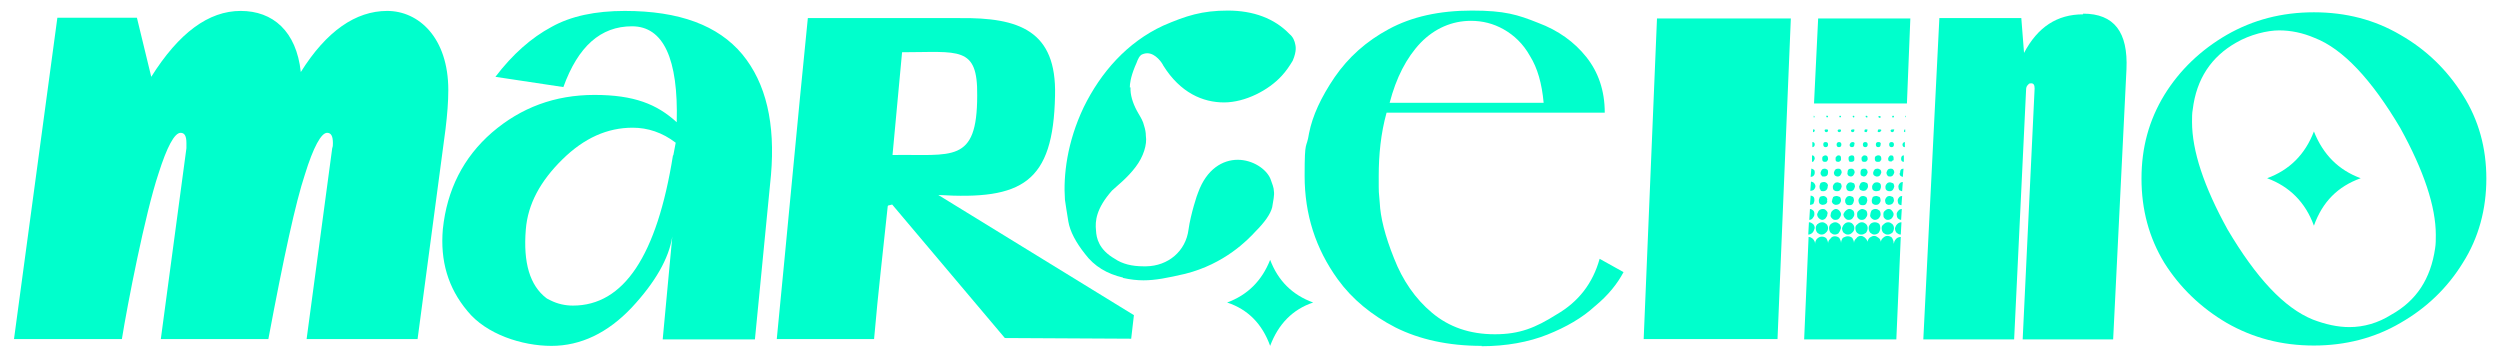
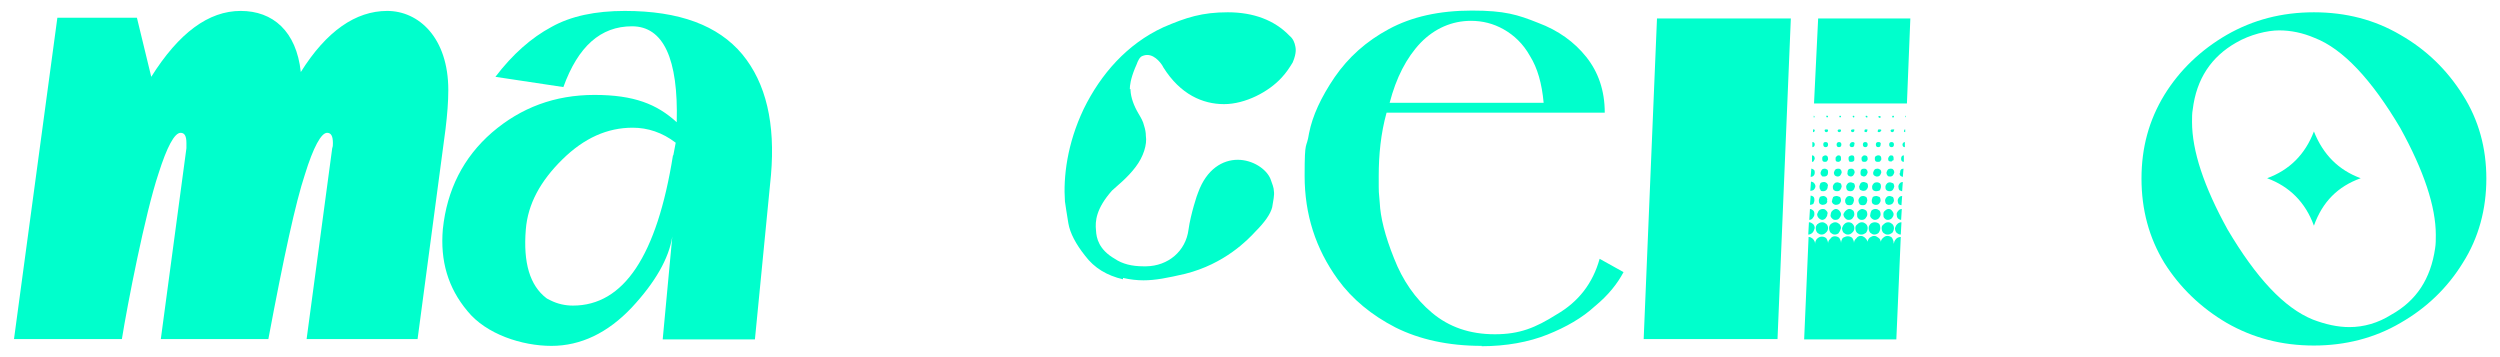
<svg xmlns="http://www.w3.org/2000/svg" id="Layer_1" data-name="Layer 1" viewBox="0 0 732.2 104.5">
  <defs>
    <style>      .cls-1 {        fill: #0fc;        stroke-width: 0px;      }    </style>
  </defs>
  <polygon class="cls-1" points="485.3 5.4 524.5 5.4 520.6 99.3 481.4 99.3 485.3 5.4" />
  <path class="cls-1" d="M452.1,30.1c-.5-5.6-1.8-10.2-4-13.7-2-3.6-4.7-6.1-7.7-7.8-3-1.7-6.2-2.5-9.6-2.5-5.5,0-10.6,2.2-14.7,6.4-4.2,4.4-7.2,10.3-9.1,17.6h45.1ZM434,101.3c-9.9,0-18.3-1.9-25.3-5.4-7-3.6-12.7-8.3-16.9-14.1-6.5-9-9.7-19-9.7-30.3s.5-7.4,1.3-12.5c1-5.1,3.5-10.5,7.5-16.4,4-5.8,9.2-10.5,15.9-14.1,6.7-3.6,14.7-5.4,24.3-5.4s13.4,1.2,19.4,3.6c5.9,2.2,10.6,5.6,14.1,10,3.5,4.4,5.4,9.8,5.4,16.3h-63.9c-1.7,6.1-2.3,12.4-2.3,18.6s0,3.6.3,7.8c.2,4.2,1.5,9.6,4.2,16.3,2.5,6.4,6.2,11.8,11.1,15.9,5,4.2,11.1,6.3,18.4,6.3s11.9-1.9,18.1-5.8c6.4-3.7,10.6-9.1,12.6-16.3l7,3.9c-1.8,3.4-4.5,6.8-8.4,10-3.7,3.4-8.4,6.1-13.9,8.3-5.5,2.2-12.1,3.4-19.3,3.4h0Z" />
  <path class="cls-1" d="M677.7,66.1c-2.5-6.9-7.2-11.5-13.7-13.9,6.5-2.4,11.1-6.9,13.7-13.7,2.7,6.8,7.2,11.3,13.7,13.7-6.7,2.4-11.2,6.9-13.7,13.9h0ZM688.1,95.8c4.2,0,8.4-1.2,12.2-3.6,7.4-4.1,11.6-10.5,12.9-19.5.2-1.2.2-2.5.2-3.9,0-8.3-3.5-18.8-10.4-31.3-8.4-14.2-16.8-23.2-25.1-26.4-3.5-1.5-7-2.2-10.4-2.2s-8.5,1.2-12.6,3.6c-7.2,4.1-11.6,10.5-12.7,19.6-.2,1-.2,2.4-.2,3.6,0,8.5,3.5,19,10.4,31.5,8.4,14.2,16.6,23,25,26.4,3.7,1.4,7.2,2.2,10.7,2.2h0ZM677.7,101.2c-9.4,0-17.8-2.2-25.5-6.6-7.5-4.4-13.7-10.3-18.3-17.6-4.5-7.4-6.7-15.6-6.7-24.7s2.2-17.1,6.7-24.5c4.5-7.3,10.7-13.2,18.3-17.6,7.7-4.4,16.1-6.6,25.5-6.6s17.8,2.2,25.3,6.6c7.7,4.4,13.7,10.3,18.3,17.6,4.7,7.4,6.9,15.6,6.9,24.5s-2.2,17.3-6.9,24.7c-4.5,7.3-10.6,13.2-18.3,17.6-7.5,4.4-16.1,6.6-25.3,6.6h0Z" />
  <path class="cls-1" d="M558,34.1q0-.2.2-.2v.5s-.2-.2-.2-.3h0ZM557.7,38.2c0-.3.2-.3.3-.3v.8c-.3,0-.5-.2-.3-.5h0ZM557.2,42.3c0-.3.3-.7.7-.7v1.5c-.5,0-.7-.3-.7-.8h0ZM556.8,46.5c0-.7.3-1,.8-1v1.9c-.5,0-.8-.3-.8-.8h0ZM554.7,34.1c0,.2,0,.3-.3.3s-.2-.2-.2-.3,0-.2.3-.2c0,0,.2,0,.2.2h0ZM556.5,50.6c0-.8.3-1.2,1-1.2l-.2,2.4c-.2,0-.5-.2-.7-.3-.2-.3-.3-.5-.2-.8h0ZM554.7,38.2c0,.3-.2.5-.5.5s-.5-.2-.5-.5c.2-.3.3-.3.7-.3s.5,0,.3.3h0ZM556,54.6c0-.3.2-.7.5-1,.2-.2.5-.3.8-.3l-.2,2.7c-.3,0-.5-.2-.8-.3-.2-.3-.3-.7-.3-1h0ZM555.8,58.7c0-.3.2-.7.5-1,.2-.2.5-.3.8-.3l-.2,2.7c-.3,0-.7-.2-.8-.3-.2-.3-.3-.7-.3-1h0ZM554,43.1c-.5,0-.7-.3-.7-.8s.3-.7.7-.7c.5,0,.7.3.7.7,0,.5-.2.8-.7.8h0ZM555.5,62.7c0-.3.2-.7.5-1,.2-.3.7-.5,1-.5l-.2,3.2c-.3,0-.7-.2-1-.5-.2-.3-.3-.7-.3-1.2h0ZM553,46.5c0-.3.2-.5.3-.7.2-.2.3-.3.5-.3.7,0,.8.3.8,1s0,.3-.3.5c-.2.3-.3.3-.5.3-.7,0-.8-.3-.8-.8h0ZM555.5,68.2c-.3-.3-.5-.8-.5-1.4.2-.5.3-.8.7-1.2.3-.3.7-.5,1.2-.5l-.2,3.6c-.5,0-.8-.2-1.2-.5h0ZM550.6,34s.2,0,.2.2,0,.3-.2.3h-.2c-.2,0-.2-.2-.2-.3-.2-.2,0-.2.2-.2h.2ZM552.5,50.6c.2-.8.5-1.2,1.2-1.2s.7.2.8.3c.2.2.3.5.3.8-.2.7-.5,1.2-1.2,1.2s-.7-.2-.8-.3c-.2-.3-.3-.5-.3-.8h0ZM550.5,37.9c.3,0,.5,0,.5.3-.2.3-.3.5-.7.5h0c-.3,0-.5-.2-.3-.5,0-.3.2-.3.3-.3h.2ZM554.8,54.6c-.2.8-.5,1.4-1.3,1.4s-.7-.2-1-.3c-.3-.3-.3-.7-.3-1s.2-.7.5-1c.2-.2.5-.3.8-.3s.7.2,1,.3c.2.3.3.7.3,1h0ZM554.7,58.7c0,.3-.2.7-.5,1-.3.2-.7.3-1,.3s-.7-.2-.8-.3c-.2-.3-.3-.7-.3-1s.2-.7.5-1c.2-.2.5-.3.8-.3s.7.2,1,.3c.2.3.3.7.3,1h0ZM550.3,41.6h0c.3,0,.7.3.5.7,0,.5-.2.8-.7.8h0c-.5,0-.7-.3-.7-.8s.3-.7.7-.7h.2ZM552.1,61.7c.3-.3.7-.5,1-.5.5,0,.8.2,1,.5.3.3.5.7.5,1,0,.5-.2.8-.5,1.2-.3.3-.7.5-1.2.5s-.7-.2-1-.5-.3-.7-.3-1.2.2-.8.5-1h0ZM549.3,47.2c-.2-.3-.2-.5-.2-.7,0-.3,0-.5.2-.7.3-.2.5-.3.7-.3h.2c.5,0,.8.3.8,1s-.2.3-.3.7c-.2.2-.3.2-.7.2h0c-.2,0-.5,0-.7-.2h0ZM546.9,34.1c.2.2,0,.3-.2.3s-.3-.2-.3-.3,0-.2.2-.2q.3,0,.3.2h0ZM552.8,68.7c-.5,0-.8-.2-1.2-.5-.3-.3-.5-.8-.5-1.4s.2-.8.7-1.2c.3-.3.7-.5,1.2-.5s.8.2,1.2.5c.3.3.5.7.5,1.2s-.2,1-.5,1.4c-.5.3-.8.5-1.3.5h0ZM549.6,51.7c-.2,0-.5-.2-.7-.3-.3-.3-.3-.5-.3-.8.2-.8.5-1.2,1.2-1.2h.2c.2,0,.5.2.7.3.2.2.3.5.3.8-.2.7-.5,1.2-1.2,1.2h-.2ZM546.4,37.9c.5,0,.7,0,.5.3,0,.3-.2.5-.3.5-.5,0-.7-.2-.5-.5,0-.3.2-.3.3-.3h0ZM549.6,56h-.2c-.3,0-.7-.2-.8-.3-.3-.3-.3-.7-.3-1s.2-.7.5-1c.2-.2.5-.3.8-.3h.2c.3,0,.7.2.8.3.3.3.3.7.3,1s-.2.7-.3,1c-.3.2-.7.3-1,.3h0ZM548.5,59.7c-.3-.3-.3-.7-.3-1s.2-.7.3-1c.3-.2.7-.3,1-.3h0c.3,0,.7.2,1,.3.2.3.3.7.3,1s-.2.7-.5,1c-.2.2-.5.3-.8.3h-.2c-.3,0-.7-.2-.8-.3h0ZM546.3,43.1c-.5,0-.7-.3-.7-.8s.3-.7.7-.7c.5,0,.7.3.7.7,0,.5-.2.8-.7.8h0ZM549.3,61.2c.5,0,.8.2,1.2.5.2.3.3.7.3,1,0,.5-.2.8-.5,1.2-.3.3-.7.5-1.2.5h0c-.3,0-.7-.2-1-.5s-.5-.7-.3-1.2c0-.3.2-.8.3-1,.3-.3.7-.5,1.2-.5h0ZM545.4,47.2c-.2-.3-.2-.5-.2-.7,0-.3,0-.5.3-.7.2-.2.3-.3.5-.3.7,0,1,.3,1,1s-.2.3-.3.7c-.2.2-.5.2-.7.2s-.3,0-.7-.2h0ZM543.1,34.1c0,.2,0,.3-.3.3,0,0-.2-.2-.2-.3s0-.2.3-.2c0,0,.2,0,.2.2h0ZM549,68.7c-.5,0-.8-.2-1.2-.5-.3-.3-.5-.8-.5-1.4s.2-.8.5-1.2c.3-.3.8-.5,1.3-.5h0c.5,0,1,.2,1.3.5.2.3.3.7.3,1.2s-.2,1-.5,1.4c-.3.3-.8.5-1.3.5h0ZM545.9,51.7c-.3,0-.5-.2-.8-.3-.2-.3-.2-.5-.2-.8,0-.8.3-1.2,1-1.2s.7.2.8.3c.2.2.3.5.3.8-.2.7-.5,1.2-1.2,1.2h0ZM542.1,38.2c.2-.3.3-.3.7-.3s.3,0,.3.3-.2.5-.5.5-.5-.2-.5-.5h0ZM547.1,54.6c0,.3-.2.7-.5,1-.2.2-.5.3-.8.3-.5,0-.7-.2-1-.3-.2-.3-.3-.7-.3-1,.2-.3.2-.7.5-1,.2-.2.5-.3.8-.3s.7.2,1,.3c.3.3.3.7.3,1h0ZM544.6,59.7c-.2-.3-.3-.7-.3-1s.2-.7.5-1c.2-.2.5-.3.8-.3.5,0,.7.2,1,.3.2.3.3.7.3,1-.2,1-.5,1.4-1.3,1.4s-.7-.2-1-.3h0ZM541.8,42.3c0-.3.3-.7.8-.7s.7.3.5.7c0,.5-.2.8-.7.8s-.7-.3-.7-.8h0ZM544.4,61.7c.3-.3.7-.5,1-.5s.8.2,1.2.5c.2.3.3.7.3,1,0,.5-.2.8-.5,1.2s-.7.5-1.2.5-.7-.2-1-.5-.3-.7-.3-1.2.2-.8.5-1h0ZM541.6,47.2c-.2-.3-.2-.5-.2-.7,0-.3,0-.5.2-.7.3-.2.5-.3.7-.3.7,0,.8.3.8,1s0,.3-.2.7c-.3.2-.5.2-.7.2s-.5,0-.7-.2h0ZM539.2,34.1c0,.2-.2.3-.3.3s-.2-.2-.2-.3,0-.2.2-.2.3,0,.3.2h0ZM545.1,68.7c-.5,0-.8-.2-1.2-.5-.3-.3-.5-.8-.5-1.4s.2-.8.7-1.2c.3-.3.7-.5,1.2-.5s.8.2,1.2.5c.3.3.5.7.5,1.2s-.2,1-.5,1.4c-.5.3-.8.5-1.3.5h0ZM542.1,51.7c-.3,0-.7-.2-.8-.3-.2-.3-.3-.5-.2-.8,0-.8.3-1.2,1-1.2s.7.2.8.3c.2.2.3.5.3.8-.2.7-.5,1.2-1.2,1.2h0ZM538.2,38.2c.2-.3.3-.3.5-.3.3,0,.5,0,.5.3s-.2.5-.5.5-.5-.2-.5-.5h0ZM543.3,54.6c-.2.8-.5,1.4-1.3,1.4s-.7-.2-1-.3c-.2-.3-.3-.7-.3-1s.2-.7.5-1c.2-.2.5-.3.8-.3s.7.2,1,.3c.2.3.3.7.3,1h0ZM540.7,59.7c-.3-.3-.3-.7-.3-1s.2-.7.5-1c.2-.2.5-.3.8-.3s.7.2,1,.3c.2.3.3.7.3,1-.2,1-.5,1.4-1.3,1.4s-.7-.2-1-.3h0ZM537.9,42.3c0-.3.2-.7.7-.7s.7.3.7.7c0,.5-.2.8-.7.8s-.7-.3-.7-.8h0ZM540.6,61.7c.3-.3.7-.5,1-.5.5,0,.8.2,1.2.5.2.3.3.7.3,1,0,.5-.2.8-.5,1.2s-.7.5-1.2.5-.7-.2-1-.5c-.3-.3-.5-.7-.5-1.2.2-.3.3-.7.7-1h0ZM537.6,46.5c0-.3,0-.5.3-.7.2-.2.3-.3.5-.3.7,0,.8.3.8,1s0,.3-.3.7c-.2.2-.3.2-.5.2-.7,0-.8-.3-.8-.8h0ZM542.4,68.2c-.3.3-.7.5-1.2.5s-.8-.2-1.2-.5c-.3-.3-.5-.8-.5-1.4.2-.5.3-.8.7-1.2.3-.3.7-.5,1.2-.5s1,.2,1.2.5c.3.3.5.7.5,1.2s-.2,1-.7,1.4h0ZM535.4,34.1c0,.2-.2.3-.3.3s-.2-.2-.2-.3c-.2-.2,0-.2.2-.2s.3,0,.3.2h0ZM538.2,51.7c-.3,0-.7-.2-.8-.3-.2-.3-.3-.5-.3-.8.2-.8.5-1.2,1.2-1.2s.7.2.8.3c.2.2.3.5.3.8-.2.7-.5,1.2-1.2,1.2h0ZM534.9,37.9c.3,0,.5,0,.5.3s-.2.5-.5.5-.5-.2-.5-.5.2-.3.5-.3h0ZM539.4,54.6c-.2.8-.5,1.4-1.3,1.4s-.7-.2-1-.3c-.3-.3-.3-.7-.3-1s.2-.7.5-1c.2-.2.5-.3.8-.3s.7.2,1,.3c.2.3.3.7.3,1h0ZM536.9,59.7c-.3-.3-.5-.7-.3-1,0-.3.2-.7.3-1,.3-.2.7-.3,1-.3s.7.2,1,.3c.2.3.3.7.3,1s-.2.7-.5,1c-.3.2-.7.3-1,.3s-.7-.2-.8-.3h0ZM534.7,43.1c-.5,0-.7-.3-.7-.8s.2-.7.7-.7.7.3.7.7c0,.5-.2.8-.7.8h0ZM532.5,5.4h27l-1,24.9h-27.2v-.2l1.2-24.7ZM536.7,61.7c.3-.3.7-.5,1-.5s.8.2,1,.5c.3.3.5.7.5,1,0,.5-.2.8-.5,1.2s-.7.5-1.2.5-.7-.2-1-.5c-.3-.3-.5-.7-.3-1.2,0-.3.2-.8.5-1h0ZM533.7,46.5c0-.3,0-.5.2-.7.3-.2.5-.3.7-.3.5,0,.8.3.8,1s-.2.3-.3.7c-.2.2-.3.2-.7.2-.5,0-.7-.3-.7-.8h0ZM531.4,34.1c.2.2,0,.3-.2.3v-.5q.2,0,.2.2h0ZM538.6,68.2c-.3.3-.8.5-1.2.5-.5,0-.8-.2-1.2-.5-.3-.3-.5-.8-.5-1.4s.2-.8.5-1.2c.5-.3.8-.5,1.3-.5s.8.2,1.2.5c.3.3.5.7.5,1.2-.2.5-.3,1-.7,1.4h0ZM534.4,49.4c.3,0,.7.2.8.3.2.2.2.5.2.8,0,.7-.3,1.2-1.2,1.2s-.5-.2-.7-.3c-.3-.3-.3-.5-.3-.8.2-.8.5-1.2,1.2-1.2h0ZM531.5,38.2c0,.3-.2.5-.5.5v-.8c.3,0,.5,0,.5.3h0ZM533.2,55.6c-.3-.3-.3-.7-.3-1s.2-.7.3-1c.3-.2.7-.3,1-.3s.7.2.8.3c.3.3.5.7.3,1,0,.8-.5,1.4-1.3,1.4s-.7-.2-.8-.3h0ZM531.5,42.3c0,.5-.3.8-.7.8v-1.5c.5,0,.7.3.7.7h0ZM533,59.7c-.3-.3-.3-.7-.3-1s.2-.7.3-1c.3-.2.7-.3,1-.3s.7.2.8.3c.3.3.5.7.3,1,.2.3,0,.7-.3,1-.3.2-.7.3-1,.3s-.7-.2-.8-.3h0ZM531.5,46.5c0,.2-.2.3-.3.7-.2.2-.3.2-.5.2v-1.9c.5,0,.8.3.8,1h0ZM532.7,61.7c.3-.3.7-.5,1.2-.5s.7.2,1,.5.5.7.3,1c0,.5-.2.8-.5,1.2-.2.3-.7.5-1,.5s-.7-.2-1-.5-.5-.7-.5-1.2c.2-.3.3-.8.5-1h0ZM531.5,50.6c0,.7-.5,1.2-1.2,1.2l.2-2.4c.3,0,.5.2.7.3.3.2.3.5.3.8h0ZM532.4,65.6c.3-.3.8-.5,1.3-.5s.8.2,1.2.5c.3.3.5.7.5,1.2s-.2,1-.7,1.4c-.3.3-.7.5-1.2.5s-.8-.2-1.2-.5c-.3-.3-.5-.8-.5-1.4s.2-.8.5-1.2h0ZM531.7,54.6c0,.3-.2.7-.5,1-.3.2-.7.3-1,.3l.2-2.7c.3,0,.7.2.8.3.3.3.5.7.5,1h0ZM531.4,58.7c0,.3-.2.7-.3,1-.3.2-.7.3-1,.3l.2-2.7c.3,0,.7.2.8.3.3.3.3.7.3,1h0ZM531.4,62.7c0,.5-.2.8-.5,1.2s-.7.5-1,.5l.2-3.2c.3,0,.7.2,1,.5.3.3.3.7.3,1h0ZM531,65.6c.3.3.5.7.5,1.2-.2.5-.3,1-.7,1.4-.3.3-.8.5-1.2.5l.2-3.6c.5,0,.8.2,1.2.5h0ZM554.7,71.4c0-.5.2-1,.7-1.5.3-.3.8-.5,1.3-.5l-1.3,30h-27l1.3-30c.5,0,.8.2,1.2.5.5.5.7,1,.7,1.5,0-.5.2-1,.5-1.4.5-.5,1-.7,1.5-.7s1,.2,1.3.5c.3.5.5,1,.5,1.5,0-.5.2-1,.7-1.4.3-.5.8-.7,1.3-.7s1,.2,1.3.5c.3.5.5,1,.5,1.5,0-.5.2-1,.5-1.5.5-.3,1-.5,1.5-.5s1,.2,1.3.5c.3.5.5,1,.5,1.5,0-.5.2-1,.7-1.4.3-.5.8-.7,1.3-.7s.8.2,1.2.5c.3.3.7.7.7,1.2.2-.5.3-.8.7-1.2.5-.3.8-.5,1.3-.5h0c.5,0,.8.2,1.2.5.5.3.7.7.7,1.2.2-.5.3-.8.8-1.2.3-.3.7-.5,1.2-.5s1,.2,1.3.5c.3.5.5,1,.5,1.5h0Z" />
  <path class="cls-1" d="M131.3,26.4c0,3.4-.3,7.1-.8,11.3l-8.2,61.6h-32.5l7.5-55.9c.2-.5.2-1,.2-1.5,0-2-.5-3-1.7-3-1.7,0-4,4.1-6.5,12.2-2.7,8.1-6.2,24.2-10.7,48.2h-31.5l7.5-55.9v-1.5c0-2-.5-3-1.7-3-1.8,0-4,4.1-6.5,12-3.9,11.7-9.1,38.4-10.7,48.4H4.1L16.8,5.2h23.3l4.2,17.3C52.4,9.6,61.1,3.2,70.5,3.2s16.3,5.9,17.6,17.9c7.5-12,16.1-17.9,25.3-17.9s17.9,7.8,17.9,23.2h0Z" />
  <path class="cls-1" d="M197.2,45.5l.7-3.7c-3.9-3-8.2-4.4-12.6-4.4-7.4,0-14.2,3-20.6,9.3s-10.1,13-10.7,20.5c-.8,9.8,1.2,16.4,6,20.1l.3.2,1,.5c2,1,4.2,1.5,6.5,1.5,14.9,0,24.6-14.6,29.3-44h0ZM194.1,99.3l2.8-30c-1,6.4-5,13.4-11.9,20.8-7,7.4-14.9,11.2-23.5,11.2s-19.1-3.4-24.6-10.2c-5.7-6.8-8-14.7-7.2-24,1.2-11.5,6-21,14.4-28.3,8.5-7.3,18.4-11,30-11s18.3,2.7,24.1,8c.5-18.6-3.9-28.1-13.1-28.1s-15.8,5.9-20.1,17.8l-19.9-3c5-6.6,10.6-11.5,16.4-14.6,5.7-3.2,12.9-4.7,21.5-4.7,15.9,0,27.3,4.2,34.4,12.7,7,8.5,9.7,20.3,8.4,35.4l-4.7,48.1h-27Z" />
-   <path class="cls-1" d="M286.2,28c.2-14.7-5.4-12.7-22-12.7l-2.8,30.1c17.4-.3,24.8,2.7,24.8-17.4h0ZM260,60.4c-1.5,14.4-2.7,24-4,38.9h-28.5c3-30.5,6-63.3,9.1-94h44.4c17.4-.2,28.5,3.6,28,22.7-.5,25.6-9.7,30.6-34.2,29.1l57.3,35.2-.8,6.9-37-.2-33-39.1-1.2.3Z" />
-   <path class="cls-1" d="M610.1,4c9.1,0,13.2,5.4,12.7,16.3l-3.9,79.1h-26.5l3.5-73.5c0-1-.3-1.5-1-1.5s-.7.2-1,.5c-.3.3-.5.7-.5,1.4l-3.5,73.1h-26.6l4.7-94.1h24l.8,10.2c4-7.6,9.7-11.3,17.3-11.3h0Z" />
-   <path class="cls-1" d="M372,101.3c-2.3-6.4-6.5-10.7-12.6-12.7,6-2.2,10.2-6.4,12.6-12.5,2.3,6.1,6.5,10.3,12.6,12.5-6,2-10.2,6.3-12.6,12.7h0Z" />
-   <path class="cls-1" d="M328.9,81.4c2.2.5,4.2.7,6,.7,3.5,0,7-.7,12.2-1.9,11.6-2.9,18.4-10,20.6-12.4,2.7-2.7,4.4-5.1,4.9-7.1.3-1.9.7-3.6.5-4.7,0-1-.5-2.2-1-3.6-1.2-2.9-5.2-5.6-9.6-5.6s-9.1,2.7-11.6,9.6c-.2.3-2.2,6.4-2.8,10.8-.8,6.4-6,10.7-12.4,10.8h-.8c-3.4,0-6.2-.7-8.4-2.2-4.7-2.7-5.4-6.1-5.5-8.3-.3-2.7,0-6.4,4.7-11.7,1.5-1.4,4.5-3.7,6.9-6.9,2.3-3,3.4-6.6,3-9.1,0-1-.2-2-.5-2.9-.3-1.4-1-2.5-1.7-3.7-1.3-2.2-2.2-4.6-2.3-6.8h0v-.3h0v-.5h-.2c0-1,.2-2.9,1.5-6.1.7-1.4.8-2.5,1.8-3.4.5-.3,1.2-.5,1.8-.5,2.5,0,4.4,2.9,4.7,3.6,5,8,11.6,10.8,17.8,10.8s13.1-3.6,16.9-7.8c1.3-1.4,2.3-2.9,3.2-4.4,1.3-3,.8-4.4.8-4.6-.2-1.2-.7-2.4-1.7-3.2-4.4-4.6-10.6-6.9-18.1-6.9s-12.2,1.5-18.9,4.4c-10.6,4.9-18.3,13.7-23.3,23.9-4.9,10.3-6,20-5.5,27.1.2,1.4.5,3.4,1,6.4.5,2.9,2.2,6.1,4.9,9.5,2.7,3.6,6.4,5.8,11.1,6.9h0Z" />
+   <path class="cls-1" d="M328.9,81.4c2.2.5,4.2.7,6,.7,3.5,0,7-.7,12.2-1.9,11.6-2.9,18.4-10,20.6-12.4,2.7-2.7,4.4-5.1,4.9-7.1.3-1.9.7-3.6.5-4.7,0-1-.5-2.2-1-3.6-1.2-2.9-5.2-5.6-9.6-5.6s-9.1,2.7-11.6,9.6c-.2.3-2.2,6.4-2.8,10.8-.8,6.4-6,10.7-12.4,10.8h-.8c-3.4,0-6.2-.7-8.4-2.2-4.7-2.7-5.4-6.1-5.5-8.3-.3-2.7,0-6.4,4.7-11.7,1.5-1.4,4.5-3.7,6.9-6.9,2.3-3,3.4-6.6,3-9.1,0-1-.2-2-.5-2.9-.3-1.4-1-2.5-1.7-3.7-1.3-2.2-2.2-4.6-2.3-6.8h0v-.3h0h-.2c0-1,.2-2.9,1.5-6.1.7-1.4.8-2.5,1.8-3.4.5-.3,1.2-.5,1.8-.5,2.5,0,4.4,2.9,4.7,3.6,5,8,11.6,10.8,17.8,10.8s13.1-3.6,16.9-7.8c1.3-1.4,2.3-2.9,3.2-4.4,1.3-3,.8-4.4.8-4.6-.2-1.2-.7-2.4-1.7-3.2-4.4-4.6-10.6-6.9-18.1-6.9s-12.2,1.5-18.9,4.4c-10.6,4.9-18.3,13.7-23.3,23.9-4.9,10.3-6,20-5.5,27.1.2,1.4.5,3.4,1,6.4.5,2.9,2.2,6.1,4.9,9.5,2.7,3.6,6.4,5.8,11.1,6.9h0Z" />
</svg>